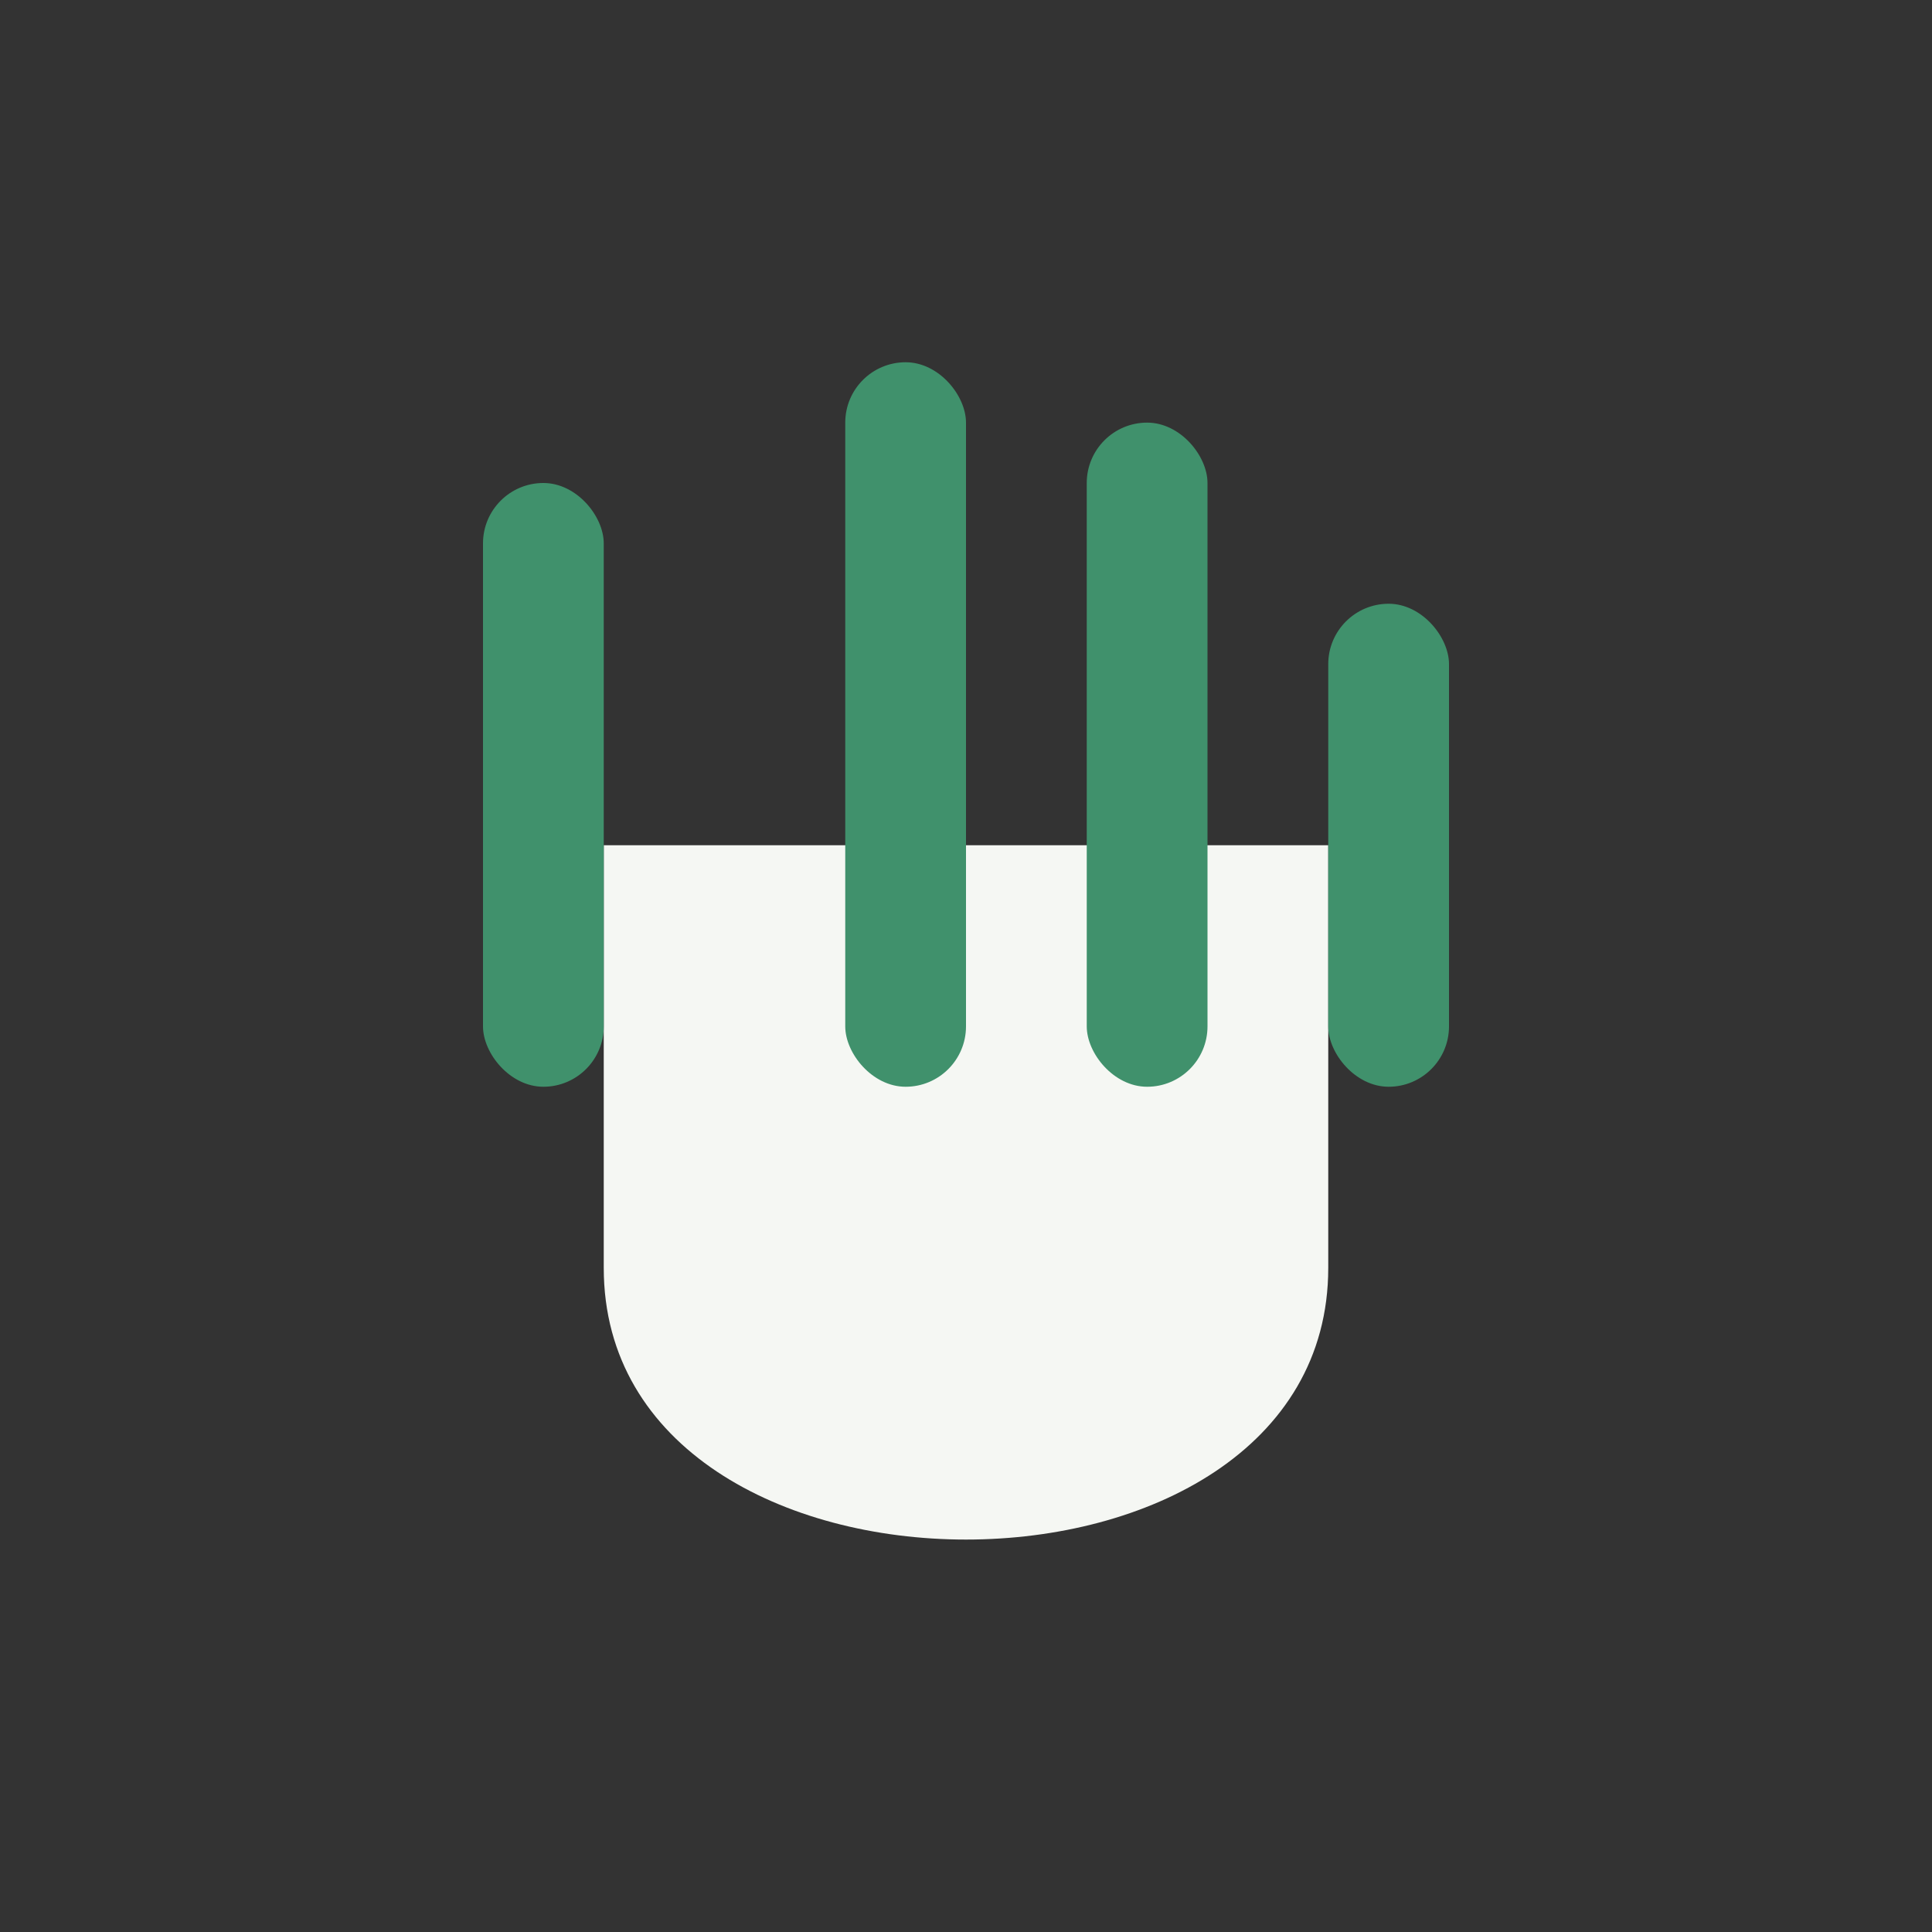
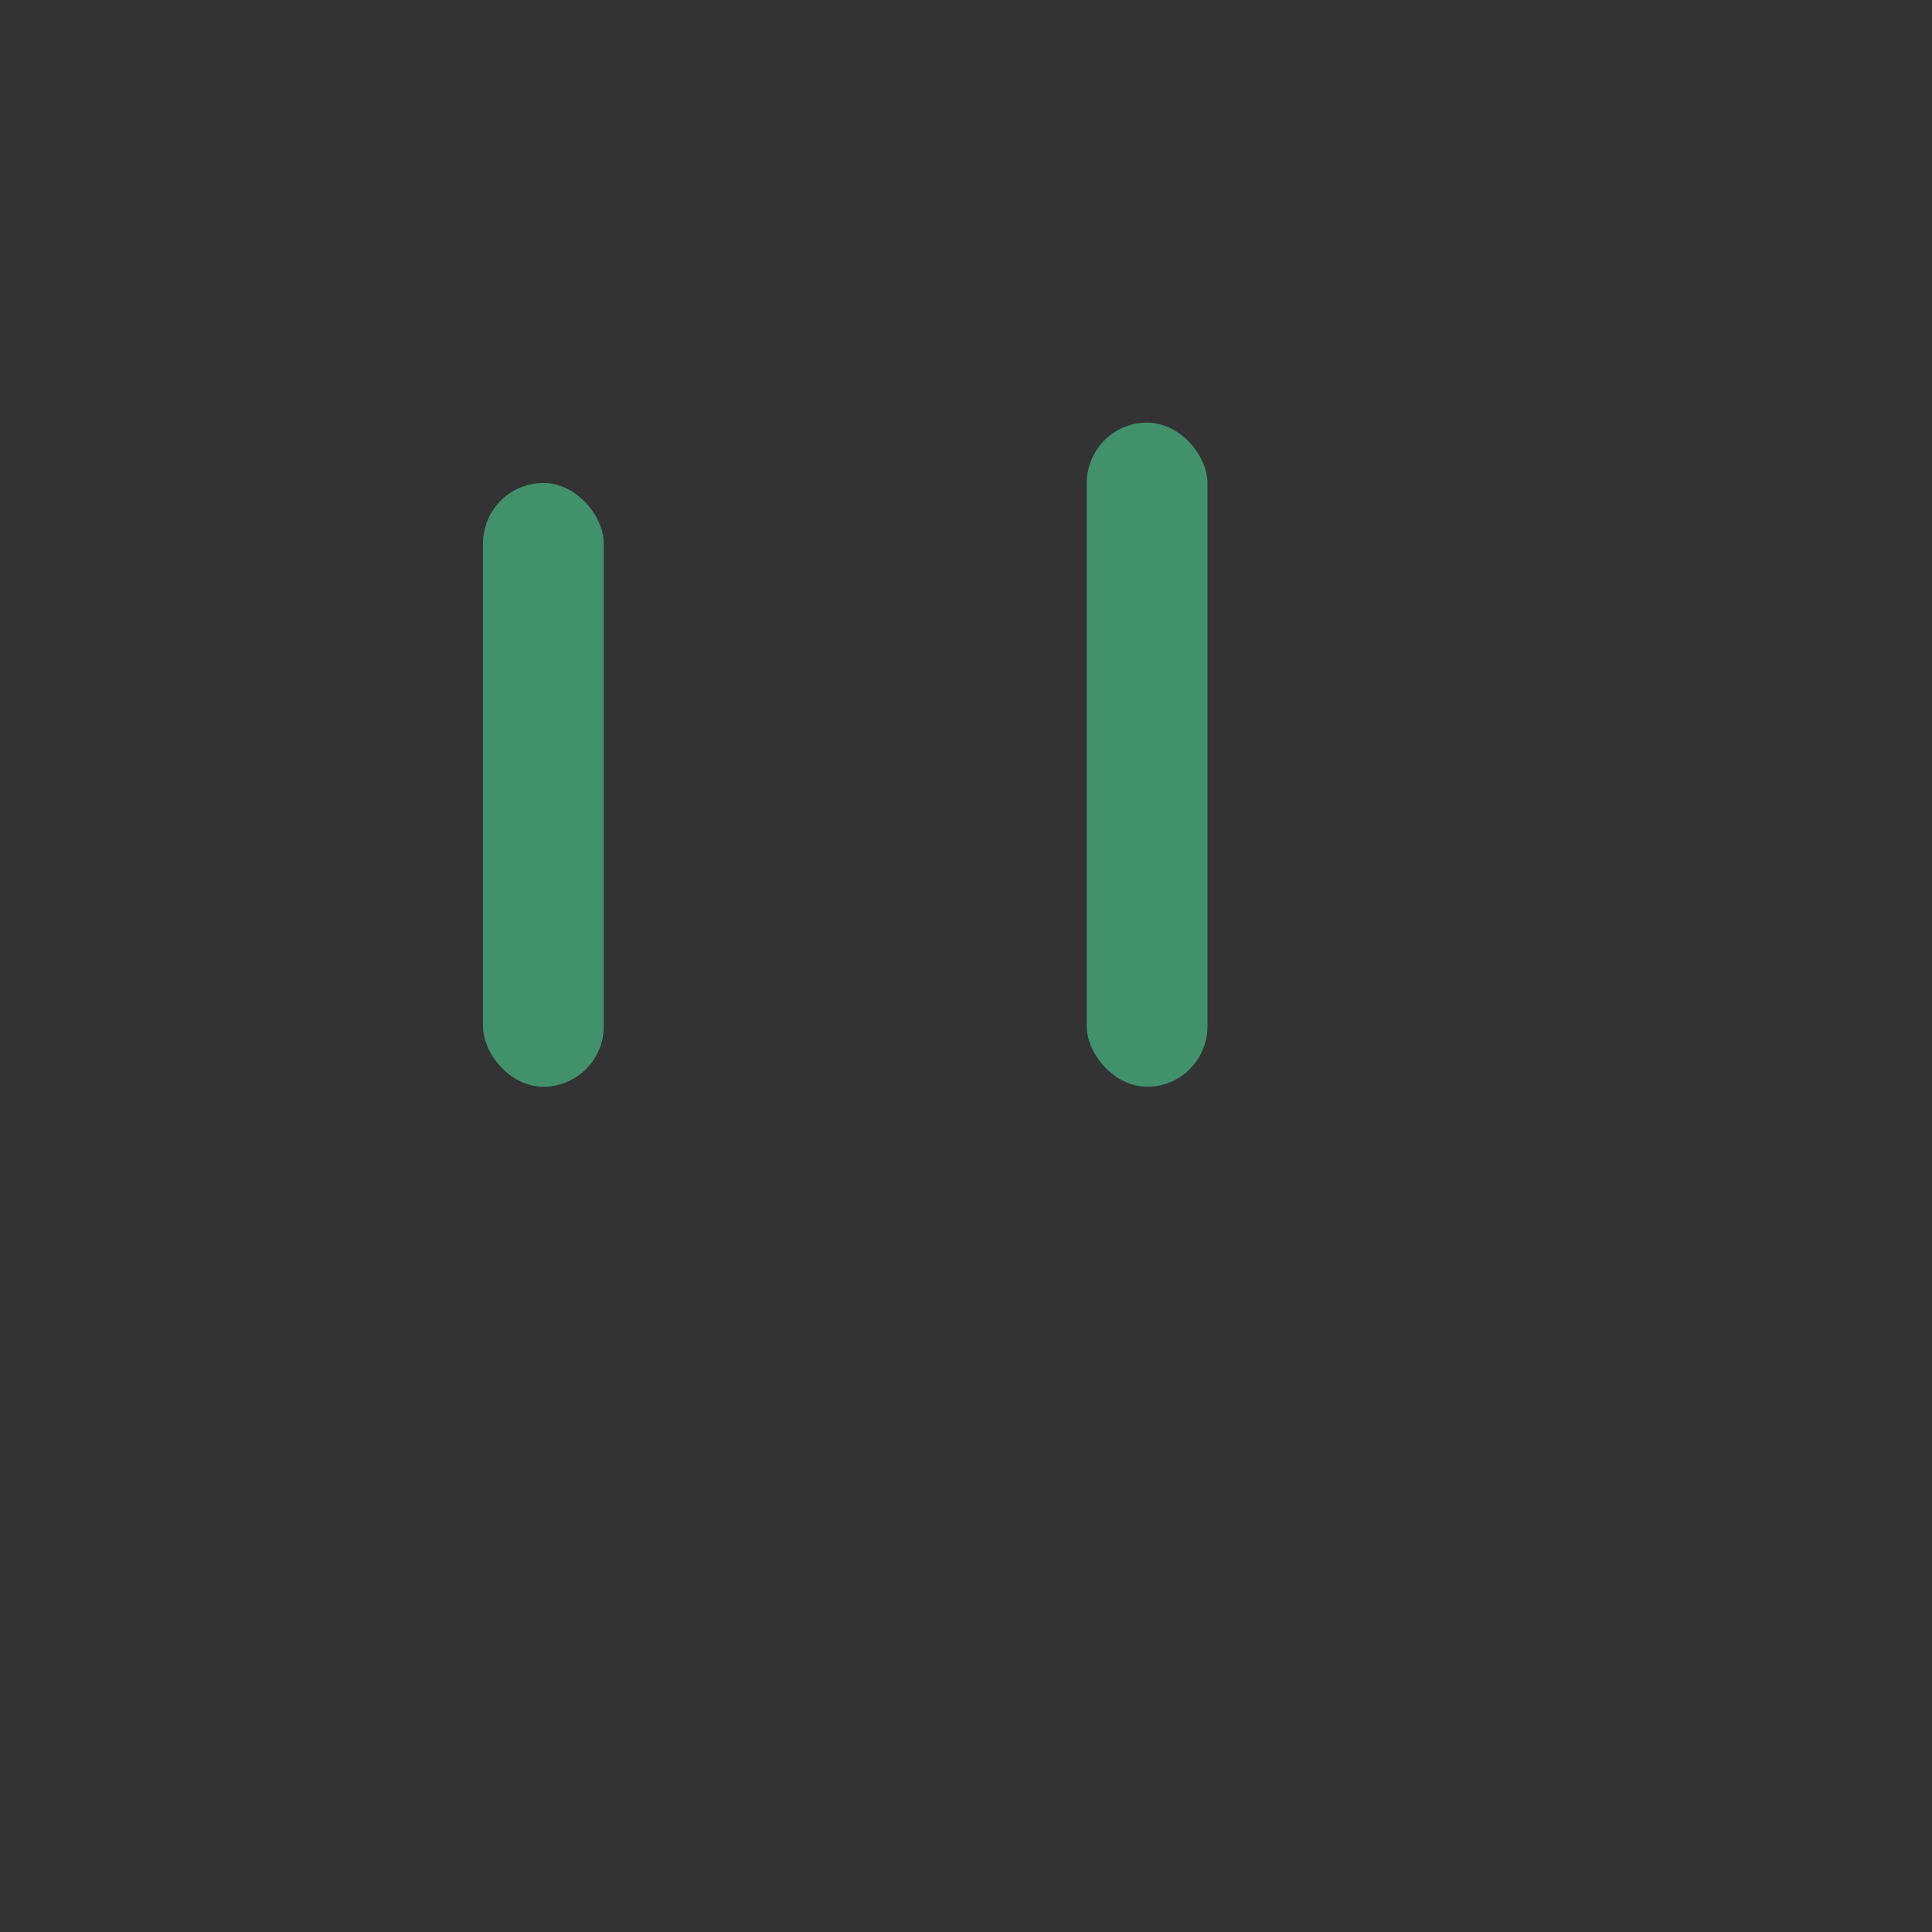
<svg xmlns="http://www.w3.org/2000/svg" width="32" height="32" viewBox="0 0 32 32">
  <rect x="0" y="0" width="32" height="32" fill="#333333" stroke="none" />
-   <path fill="#F5F7F3" d="M10 14v7c0 6 12 6 12 0v-7" />
  <rect x="8" y="8" width="2" height="10" rx="1" fill="#40916C" />
-   <rect x="14" y="6" width="2" height="12" rx="1" fill="#40916C" />
  <rect x="18" y="7" width="2" height="11" rx="1" fill="#40916C" />
-   <rect x="22" y="10" width="2" height="8" rx="1" fill="#40916C" />
</svg>